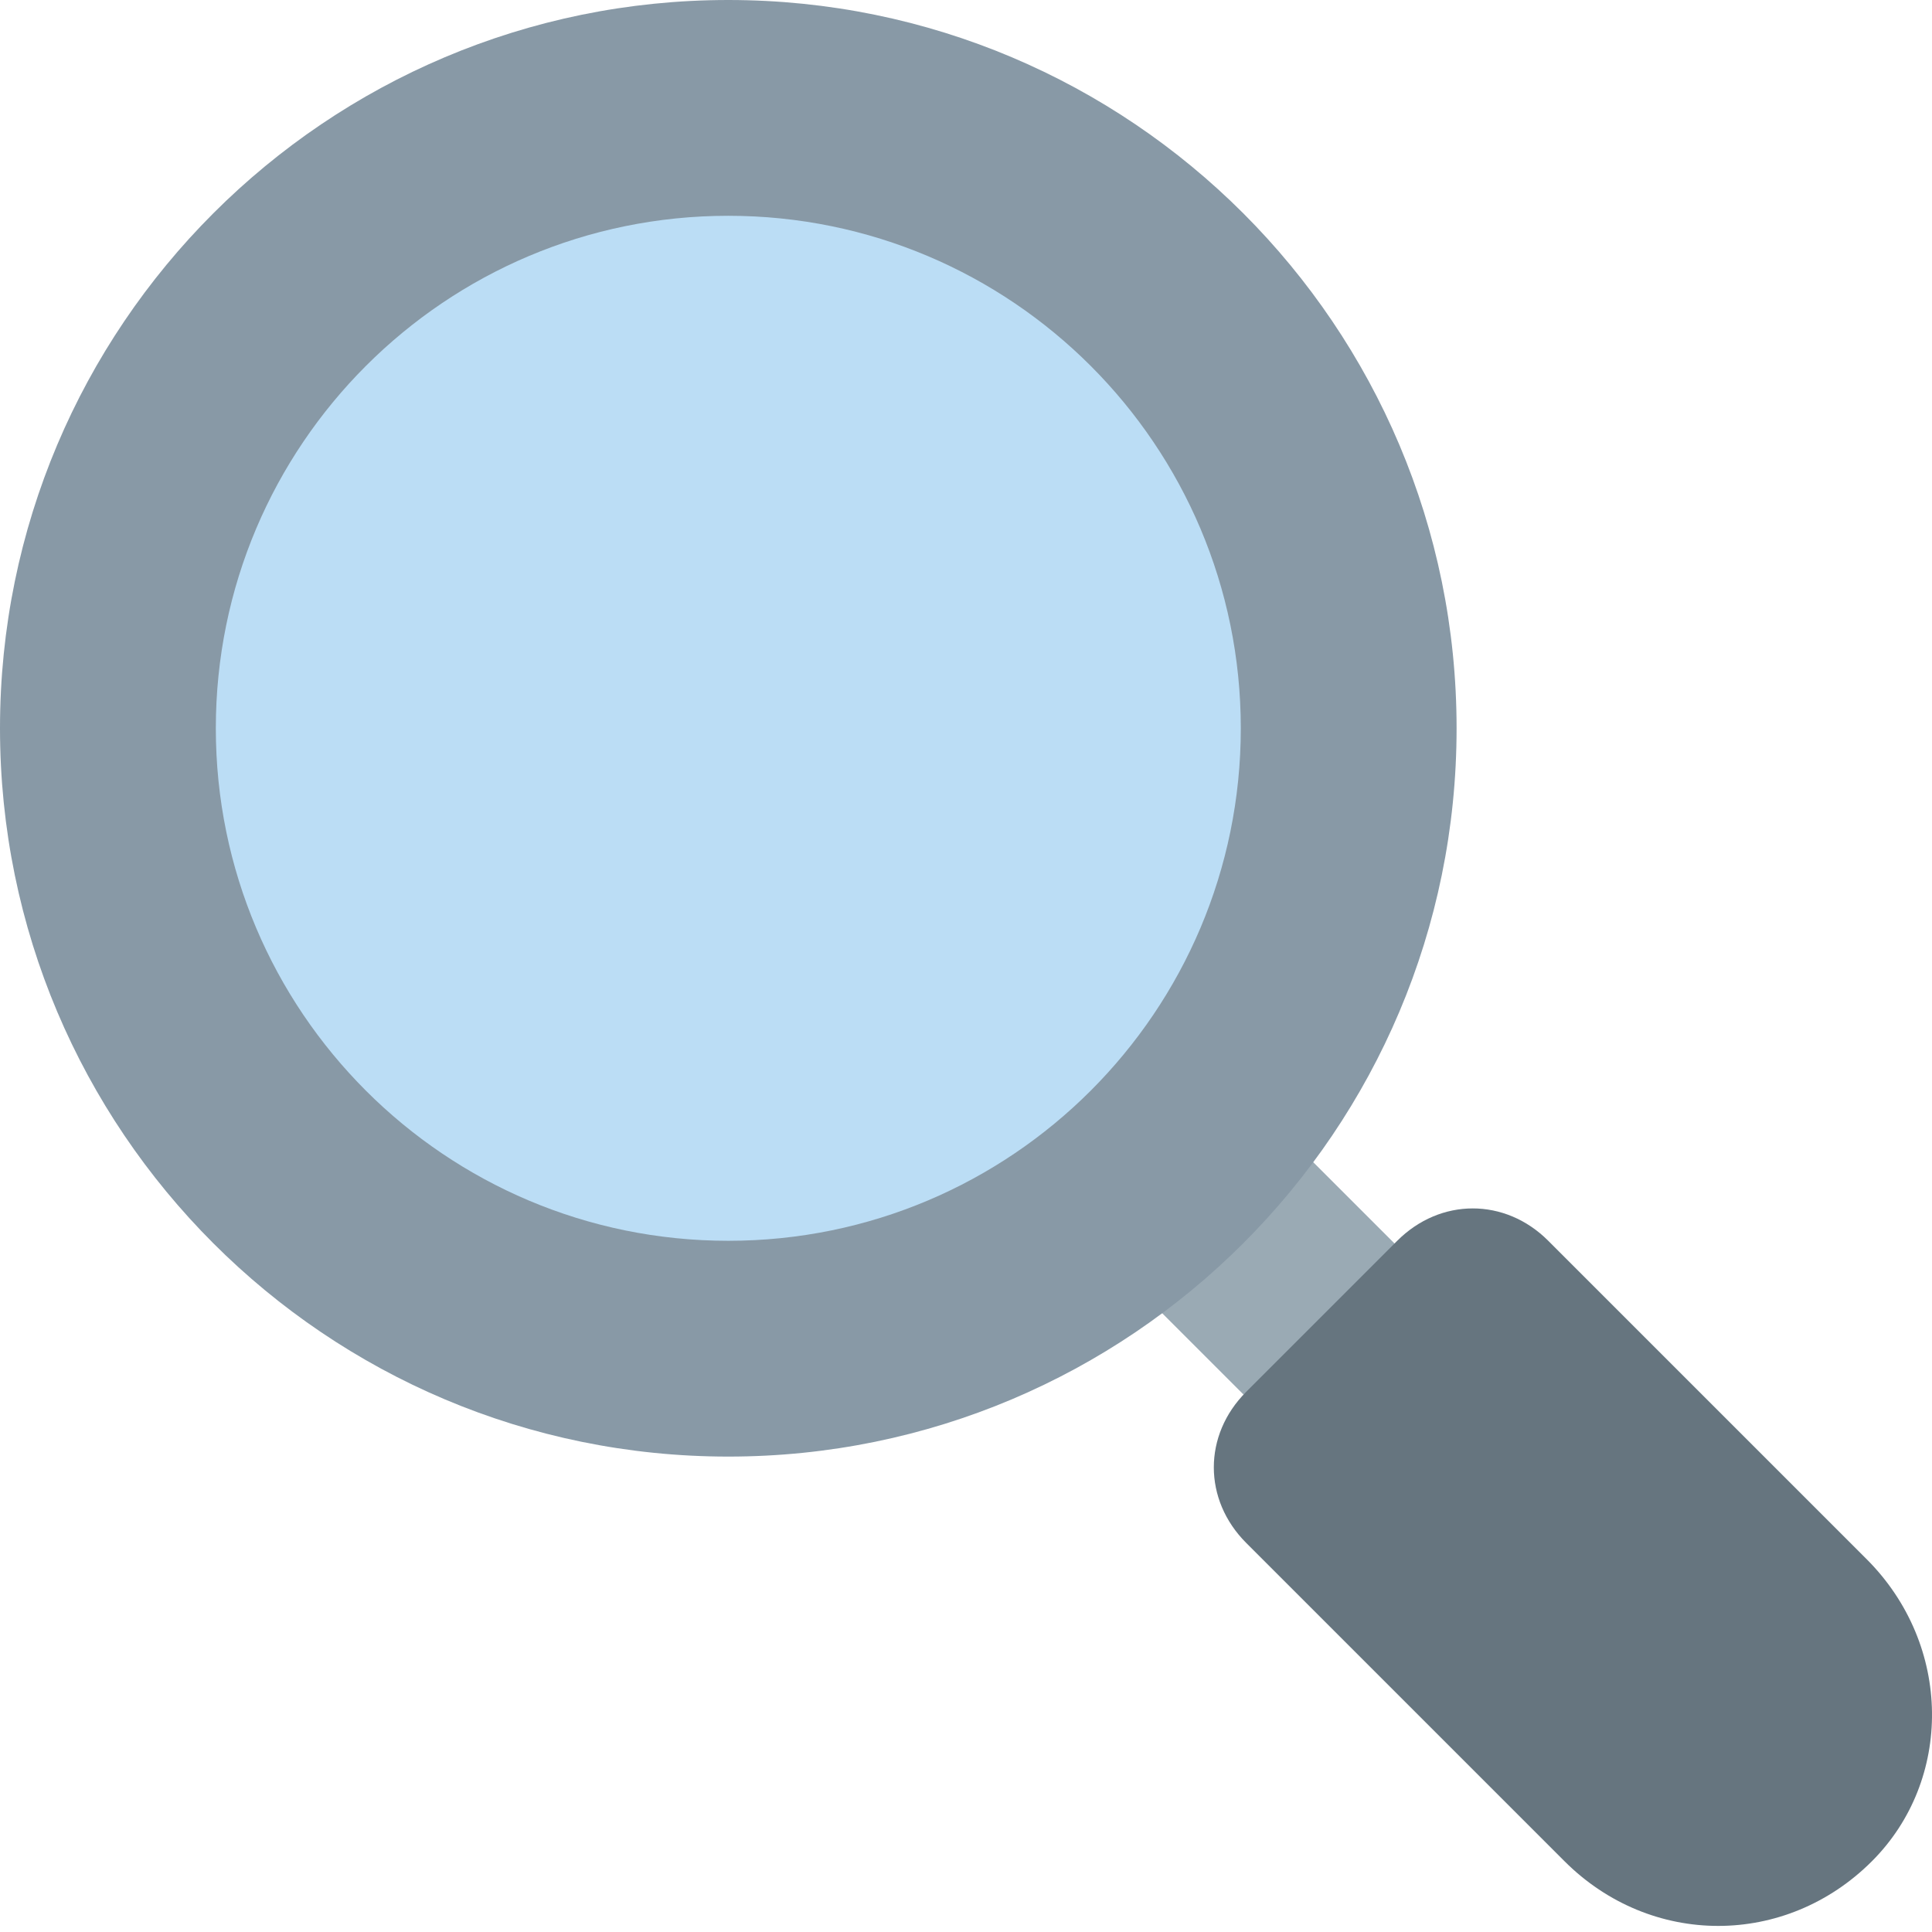
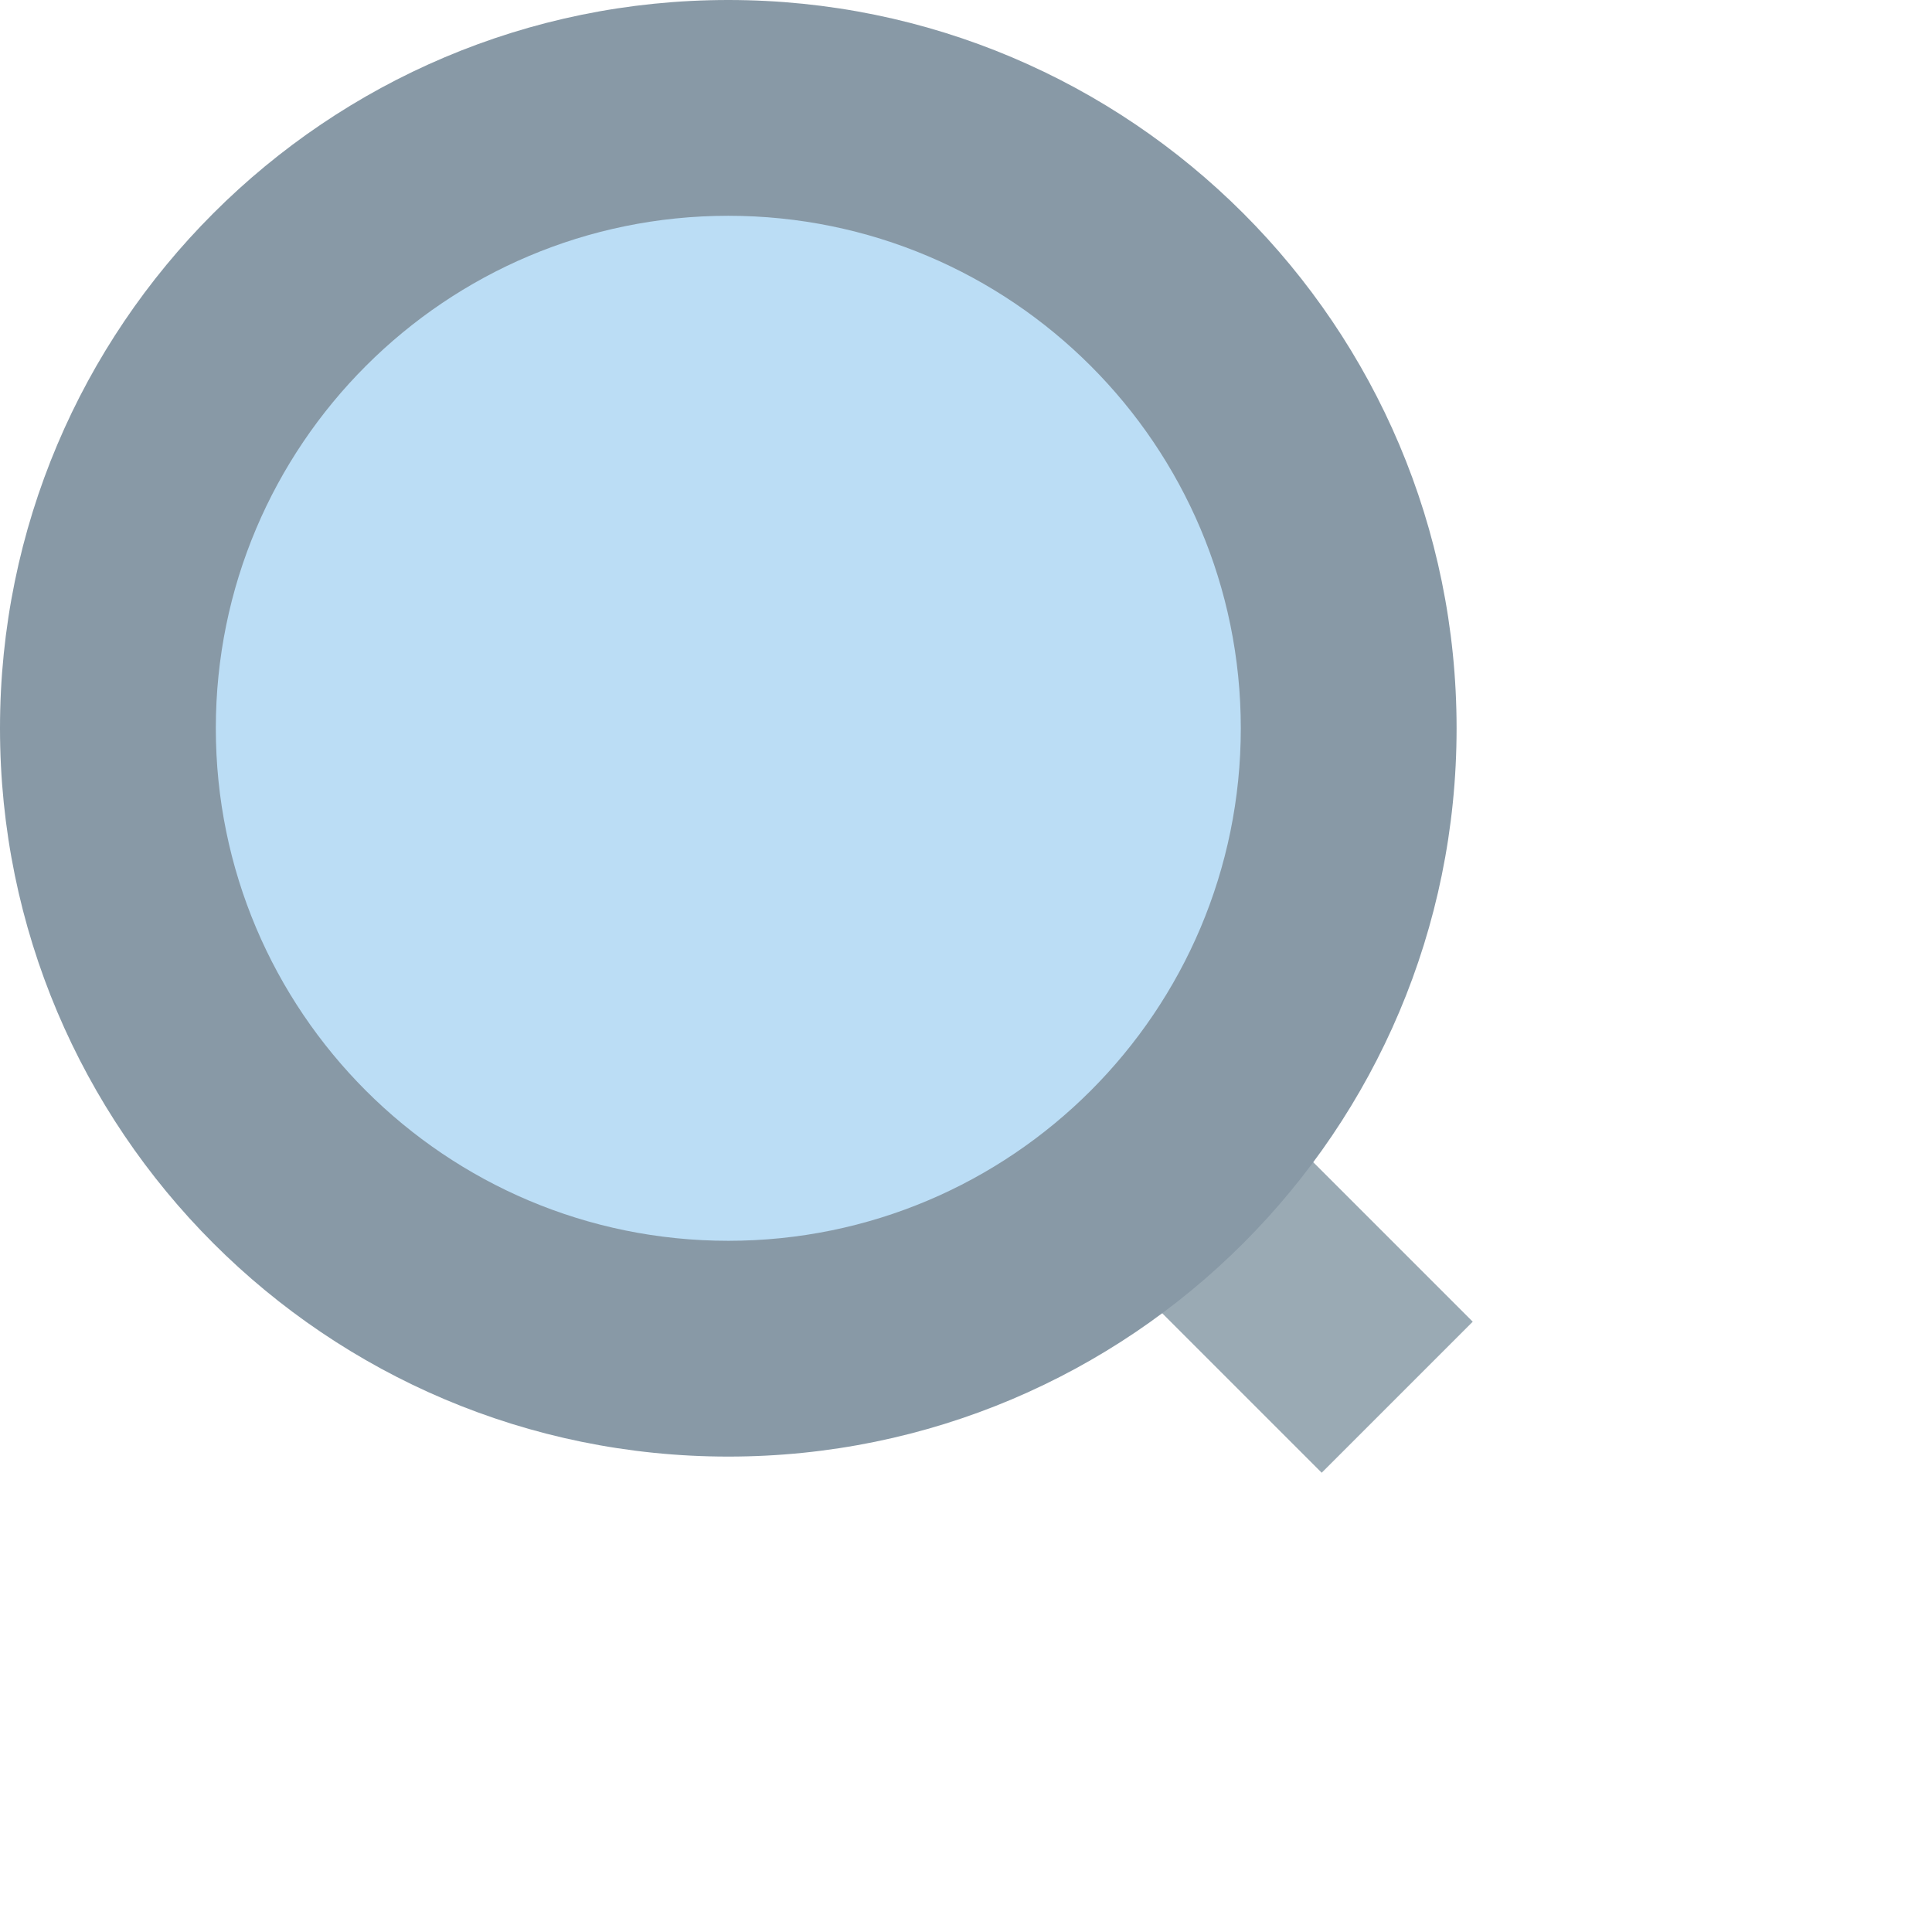
<svg xmlns="http://www.w3.org/2000/svg" width="55" height="55" viewBox="0 0 55 55" fill="none">
  <path d="M41.926 37.626L37.626 41.926L30.101 34.401L34.401 30.101L41.926 37.626Z" fill="#9AAAB4" />
-   <path d="M53.137 44.384L44.076 35.323C42.848 34.094 41.005 34.094 39.776 35.323L35.476 39.623C34.248 40.851 34.248 42.694 35.476 43.923L44.537 52.984C46.994 55.441 50.834 55.441 53.291 52.984C55.595 50.68 55.595 46.841 53.137 44.384Z" fill="#66757F" />
  <path d="M20.733 41.466C32.183 41.466 41.466 32.183 41.466 20.733C41.466 9.282 32.183 0 20.733 0C9.282 0 0 9.282 0 20.733C0 32.183 9.282 41.466 20.733 41.466Z" fill="#8899A6" />
  <path d="M20.733 35.323C28.791 35.323 35.323 28.791 35.323 20.733C35.323 12.675 28.791 6.143 20.733 6.143C12.676 6.143 6.144 12.675 6.144 20.733C6.144 28.791 12.676 35.323 20.733 35.323Z" fill="#BBDDF5" />
</svg>